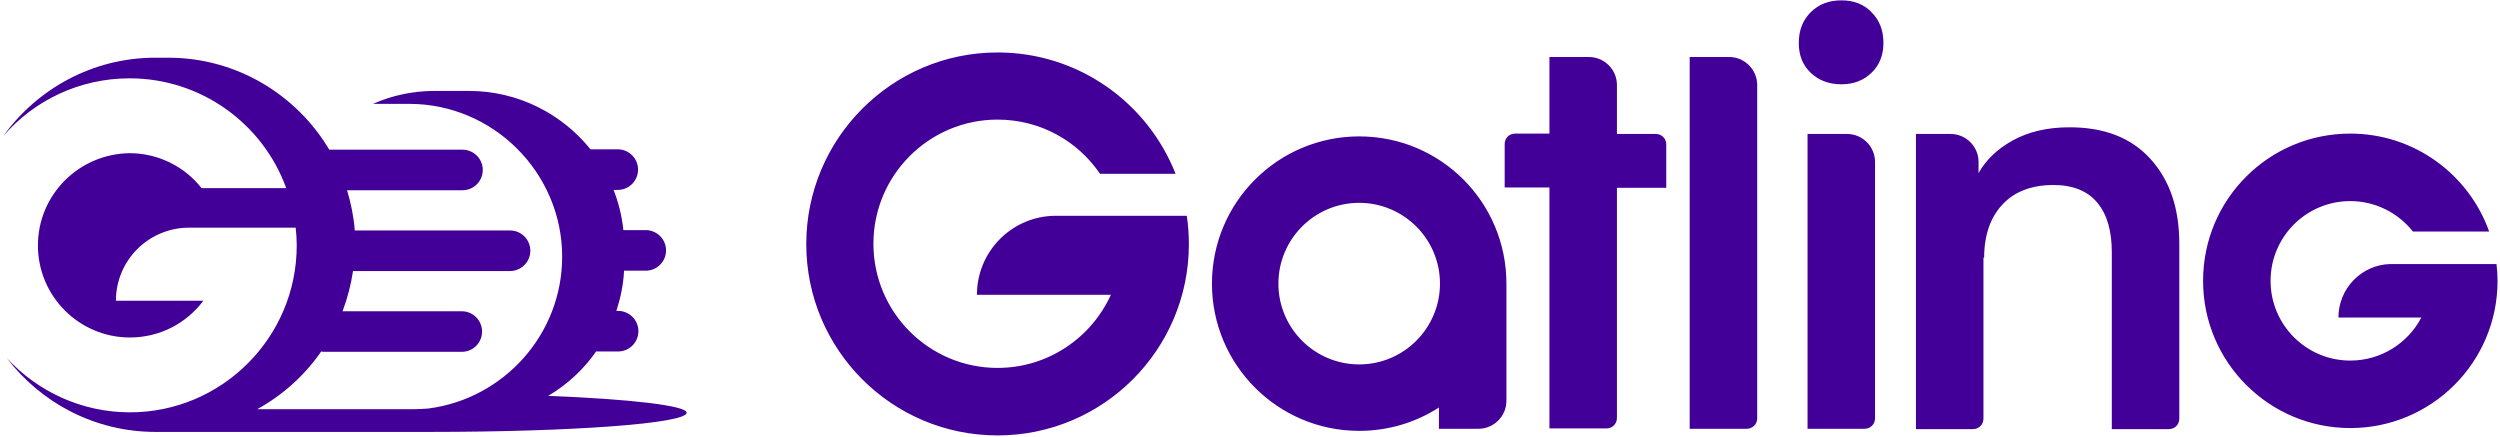
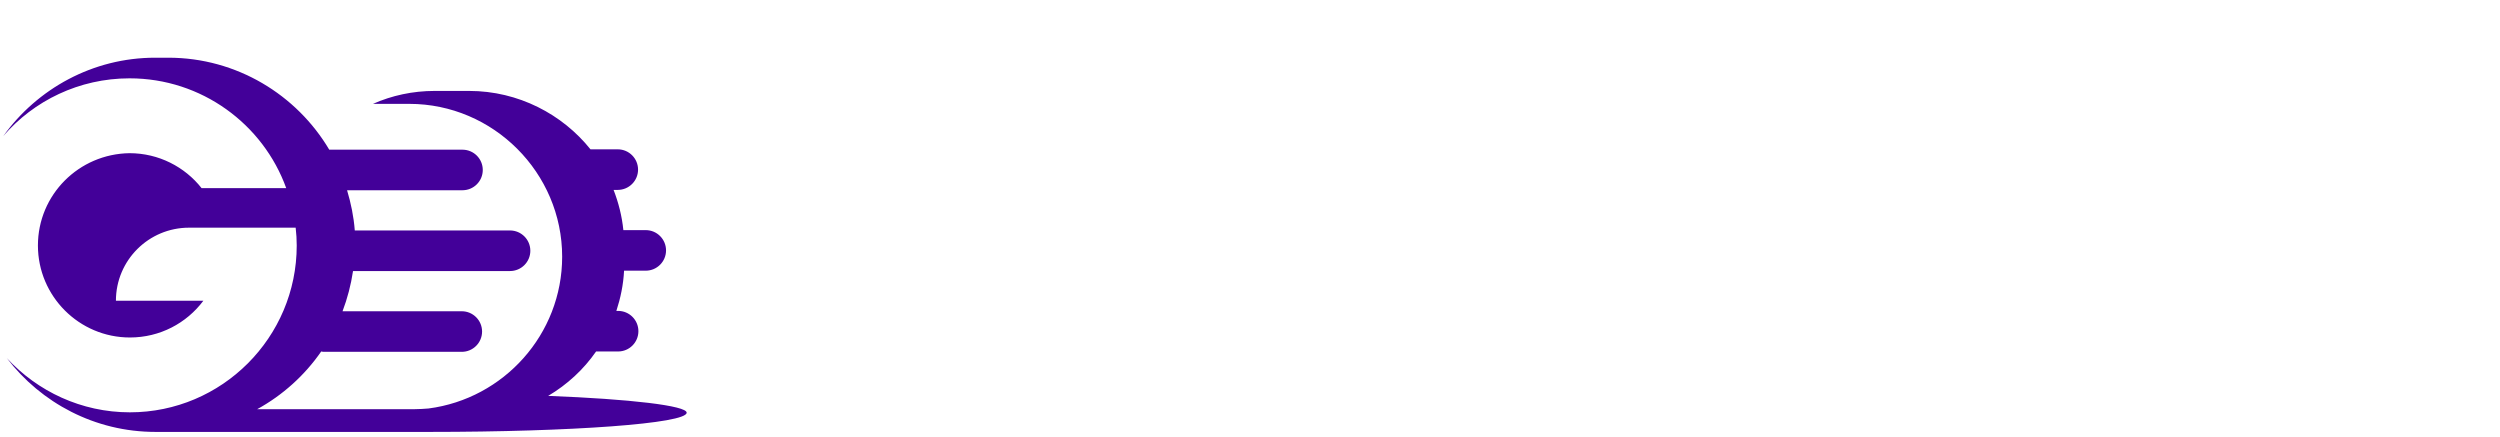
<svg xmlns="http://www.w3.org/2000/svg" width="183px" height="32px" viewBox="0 0 183 32" version="1.1">
  <title>Logo/Gatling/Color@2x</title>
  <g id="Logo/Gatling/Color" stroke="none" stroke-width="1" fill="none" fill-rule="evenodd">
    <path d="M40.126,28.979 C41.509,28.16 42.712,27.059 43.634,25.728 L45.246,25.728 C46.066,25.728 46.731,25.062 46.731,24.243 C46.731,23.424 46.066,22.758 45.246,22.758 L45.118,22.758 C45.426,21.811 45.63,20.838 45.682,19.814 L47.269,19.814 C48.088,19.814 48.754,19.149 48.754,18.33 C48.754,17.51 48.088,16.845 47.269,16.845 L45.63,16.845 C45.528,15.821 45.272,14.822 44.914,13.901 L45.221,13.901 C46.04,13.901 46.706,13.235 46.706,12.416 C46.706,11.597 46.04,10.931 45.221,10.931 L43.224,10.931 C41.176,8.371 37.95,6.656 34.341,6.656 L31.806,6.656 C30.219,6.656 28.683,6.989 27.301,7.603 L29.963,7.603 C36.107,7.603 41.15,12.646 41.15,18.79 C41.15,24.474 36.875,29.184 31.371,29.901 C31.038,29.926 30.706,29.952 30.347,29.952 L18.827,29.952 C20.696,28.928 22.309,27.469 23.512,25.728 C23.589,25.754 23.691,25.754 23.768,25.754 L33.803,25.754 C34.622,25.754 35.288,25.088 35.288,24.269 C35.288,23.45 34.622,22.784 33.803,22.784 L25.074,22.784 C25.432,21.837 25.688,20.864 25.842,19.84 L37.336,19.84 C38.155,19.84 38.821,19.174 38.821,18.355 C38.821,17.536 38.155,16.87 37.336,16.87 L25.97,16.87 C25.893,15.846 25.688,14.874 25.406,13.926 L33.854,13.926 C34.674,13.926 35.339,13.261 35.339,12.442 C35.339,11.622 34.674,10.957 33.854,10.957 L24.101,10.957 C21.72,6.938 17.317,4.224 12.325,4.224 L11.352,4.224 C6.795,4.224 2.725,6.502 0.242,9.958 C2.469,7.373 5.797,5.734 9.483,5.734 C14.757,5.734 19.262,9.088 20.952,13.773 L14.757,13.773 C13.528,12.211 11.608,11.213 9.483,11.213 C5.771,11.264 2.776,14.259 2.776,17.971 C2.776,21.683 5.797,24.704 9.509,24.704 C11.71,24.704 13.656,23.654 14.885,22.016 L8.485,22.016 C8.485,19.046 10.891,16.666 13.835,16.666 L16.088,16.666 L18.366,16.666 L21.643,16.666 C21.694,17.101 21.72,17.536 21.72,17.971 C21.72,24.704 16.242,30.182 9.509,30.182 C5.95,30.182 2.75,28.646 0.498,26.214 C3.006,29.491 6.949,31.616 11.378,31.616 L12.35,31.616 C12.376,31.616 12.402,31.616 12.427,31.616 C14.91,31.616 31.243,31.616 31.448,31.616 C41.842,31.616 50.264,31.002 50.264,30.208 C50.264,29.696 46.142,29.21 40.126,28.979 Z" id="Path" fill="#430099" />
-     <path d="M73.022,3.84 C78.962,3.84 84.005,7.526 86.053,12.723 L80.523,12.723 C78.885,10.317 76.146,8.755 73.022,8.755 C68.005,8.755 63.934,12.826 63.934,17.843 C63.934,22.861 68.005,26.931 73.022,26.931 C76.709,26.931 79.883,24.73 81.317,21.581 L71.512,21.581 C71.512,18.381 74.098,15.795 77.298,15.795 L86.872,15.795 C86.974,16.461 87.026,17.152 87.026,17.869 C87.026,25.6 80.754,31.872 73.022,31.872 C65.291,31.872 59.019,25.6 59.019,17.869 C59.019,10.138 65.291,3.84 73.022,3.84 Z M99.493,9.984 C105.458,9.984 110.27,14.797 110.27,20.762 L110.27,20.736 L110.27,29.338 C110.27,30.464 109.349,31.386 108.222,31.386 L108.222,31.386 L105.33,31.386 L105.33,29.83 C103.649,30.912 101.646,31.539 99.493,31.539 C93.528,31.539 88.715,26.701 88.715,20.762 C88.715,14.797 93.554,9.984 99.493,9.984 Z M151.486,9.318 C154.046,9.318 156.018,10.086 157.426,11.648 C158.834,13.21 159.525,15.258 159.525,17.843 L159.525,17.843 L159.525,30.643 C159.525,31.078 159.192,31.411 158.757,31.411 L158.757,31.411 L154.584,31.411 L154.584,18.458 C154.584,16.922 154.251,15.718 153.534,14.848 C152.818,13.978 151.742,13.542 150.309,13.542 C148.747,13.542 147.493,14.003 146.597,14.95 C145.701,15.898 145.24,17.203 145.24,18.867 L145.24,18.867 L145.189,18.867 L145.189,30.643 C145.189,31.078 144.856,31.411 144.421,31.411 L144.421,31.411 L140.248,31.411 L140.248,9.805 L142.782,9.805 C143.909,9.805 144.83,10.726 144.83,11.853 L144.83,11.853 L144.83,12.672 C145.342,11.75 146.162,10.931 147.314,10.291 C148.466,9.651 149.848,9.318 151.486,9.318 Z M126.578,4.173 C127.704,4.173 128.626,5.094 128.626,6.221 L128.626,6.221 L128.626,30.618 C128.626,31.053 128.293,31.386 127.858,31.386 L127.858,31.386 L123.685,31.386 L123.685,4.173 Z M135.205,9.805 C136.331,9.805 137.253,10.726 137.253,11.853 L137.253,11.853 L137.253,30.618 C137.253,31.053 136.92,31.386 136.485,31.386 L136.485,31.386 L132.312,31.386 L132.312,9.805 Z M116.312,4.173 C117.438,4.173 118.36,5.094 118.36,6.221 L118.36,6.221 L118.36,9.805 L121.202,9.805 C121.637,9.805 121.97,10.138 121.97,10.573 L121.97,10.573 L121.97,13.747 L118.36,13.747 L118.36,30.592 C118.36,31.027 118.027,31.36 117.592,31.36 L117.592,31.36 L113.419,31.36 L113.419,13.722 L110.142,13.722 L110.142,10.547 C110.142,10.112 110.475,9.779 110.91,9.779 L110.91,9.779 L113.419,9.779 L113.419,4.173 Z M172.043,9.779 C176.728,9.779 180.722,12.774 182.206,16.947 L176.626,16.947 C175.55,15.59 173.886,14.72 172.043,14.72 C168.818,14.72 166.206,17.331 166.206,20.557 C166.206,23.782 168.818,26.394 172.043,26.394 C174.296,26.394 176.267,25.114 177.24,23.245 L171.173,23.245 C171.173,21.12 172.862,19.379 174.962,19.328 L182.744,19.328 C182.795,19.738 182.821,20.147 182.821,20.557 C182.821,26.496 178.008,31.334 172.043,31.334 C166.104,31.334 161.266,26.522 161.266,20.557 C161.266,14.592 166.078,9.779 172.043,9.779 Z M99.493,14.848 C96.216,14.848 93.579,17.51 93.579,20.762 C93.579,24.038 96.242,26.675 99.493,26.675 C102.77,26.675 105.406,24.013 105.406,20.762 C105.406,17.485 102.744,14.848 99.493,14.848 Z M134.795,0.026 C135.691,0.026 136.434,0.307 136.997,0.896 C137.586,1.485 137.867,2.227 137.867,3.149 C137.867,4.019 137.586,4.762 136.997,5.325 C136.408,5.888 135.691,6.17 134.795,6.17 C133.874,6.17 133.131,5.888 132.542,5.325 C131.954,4.762 131.672,4.045 131.672,3.149 C131.672,2.227 131.954,1.485 132.542,0.896 C133.131,0.307 133.874,0.026 134.795,0.026 Z" id="Combined-Shape" fill="#430099" />
  </g>
</svg>